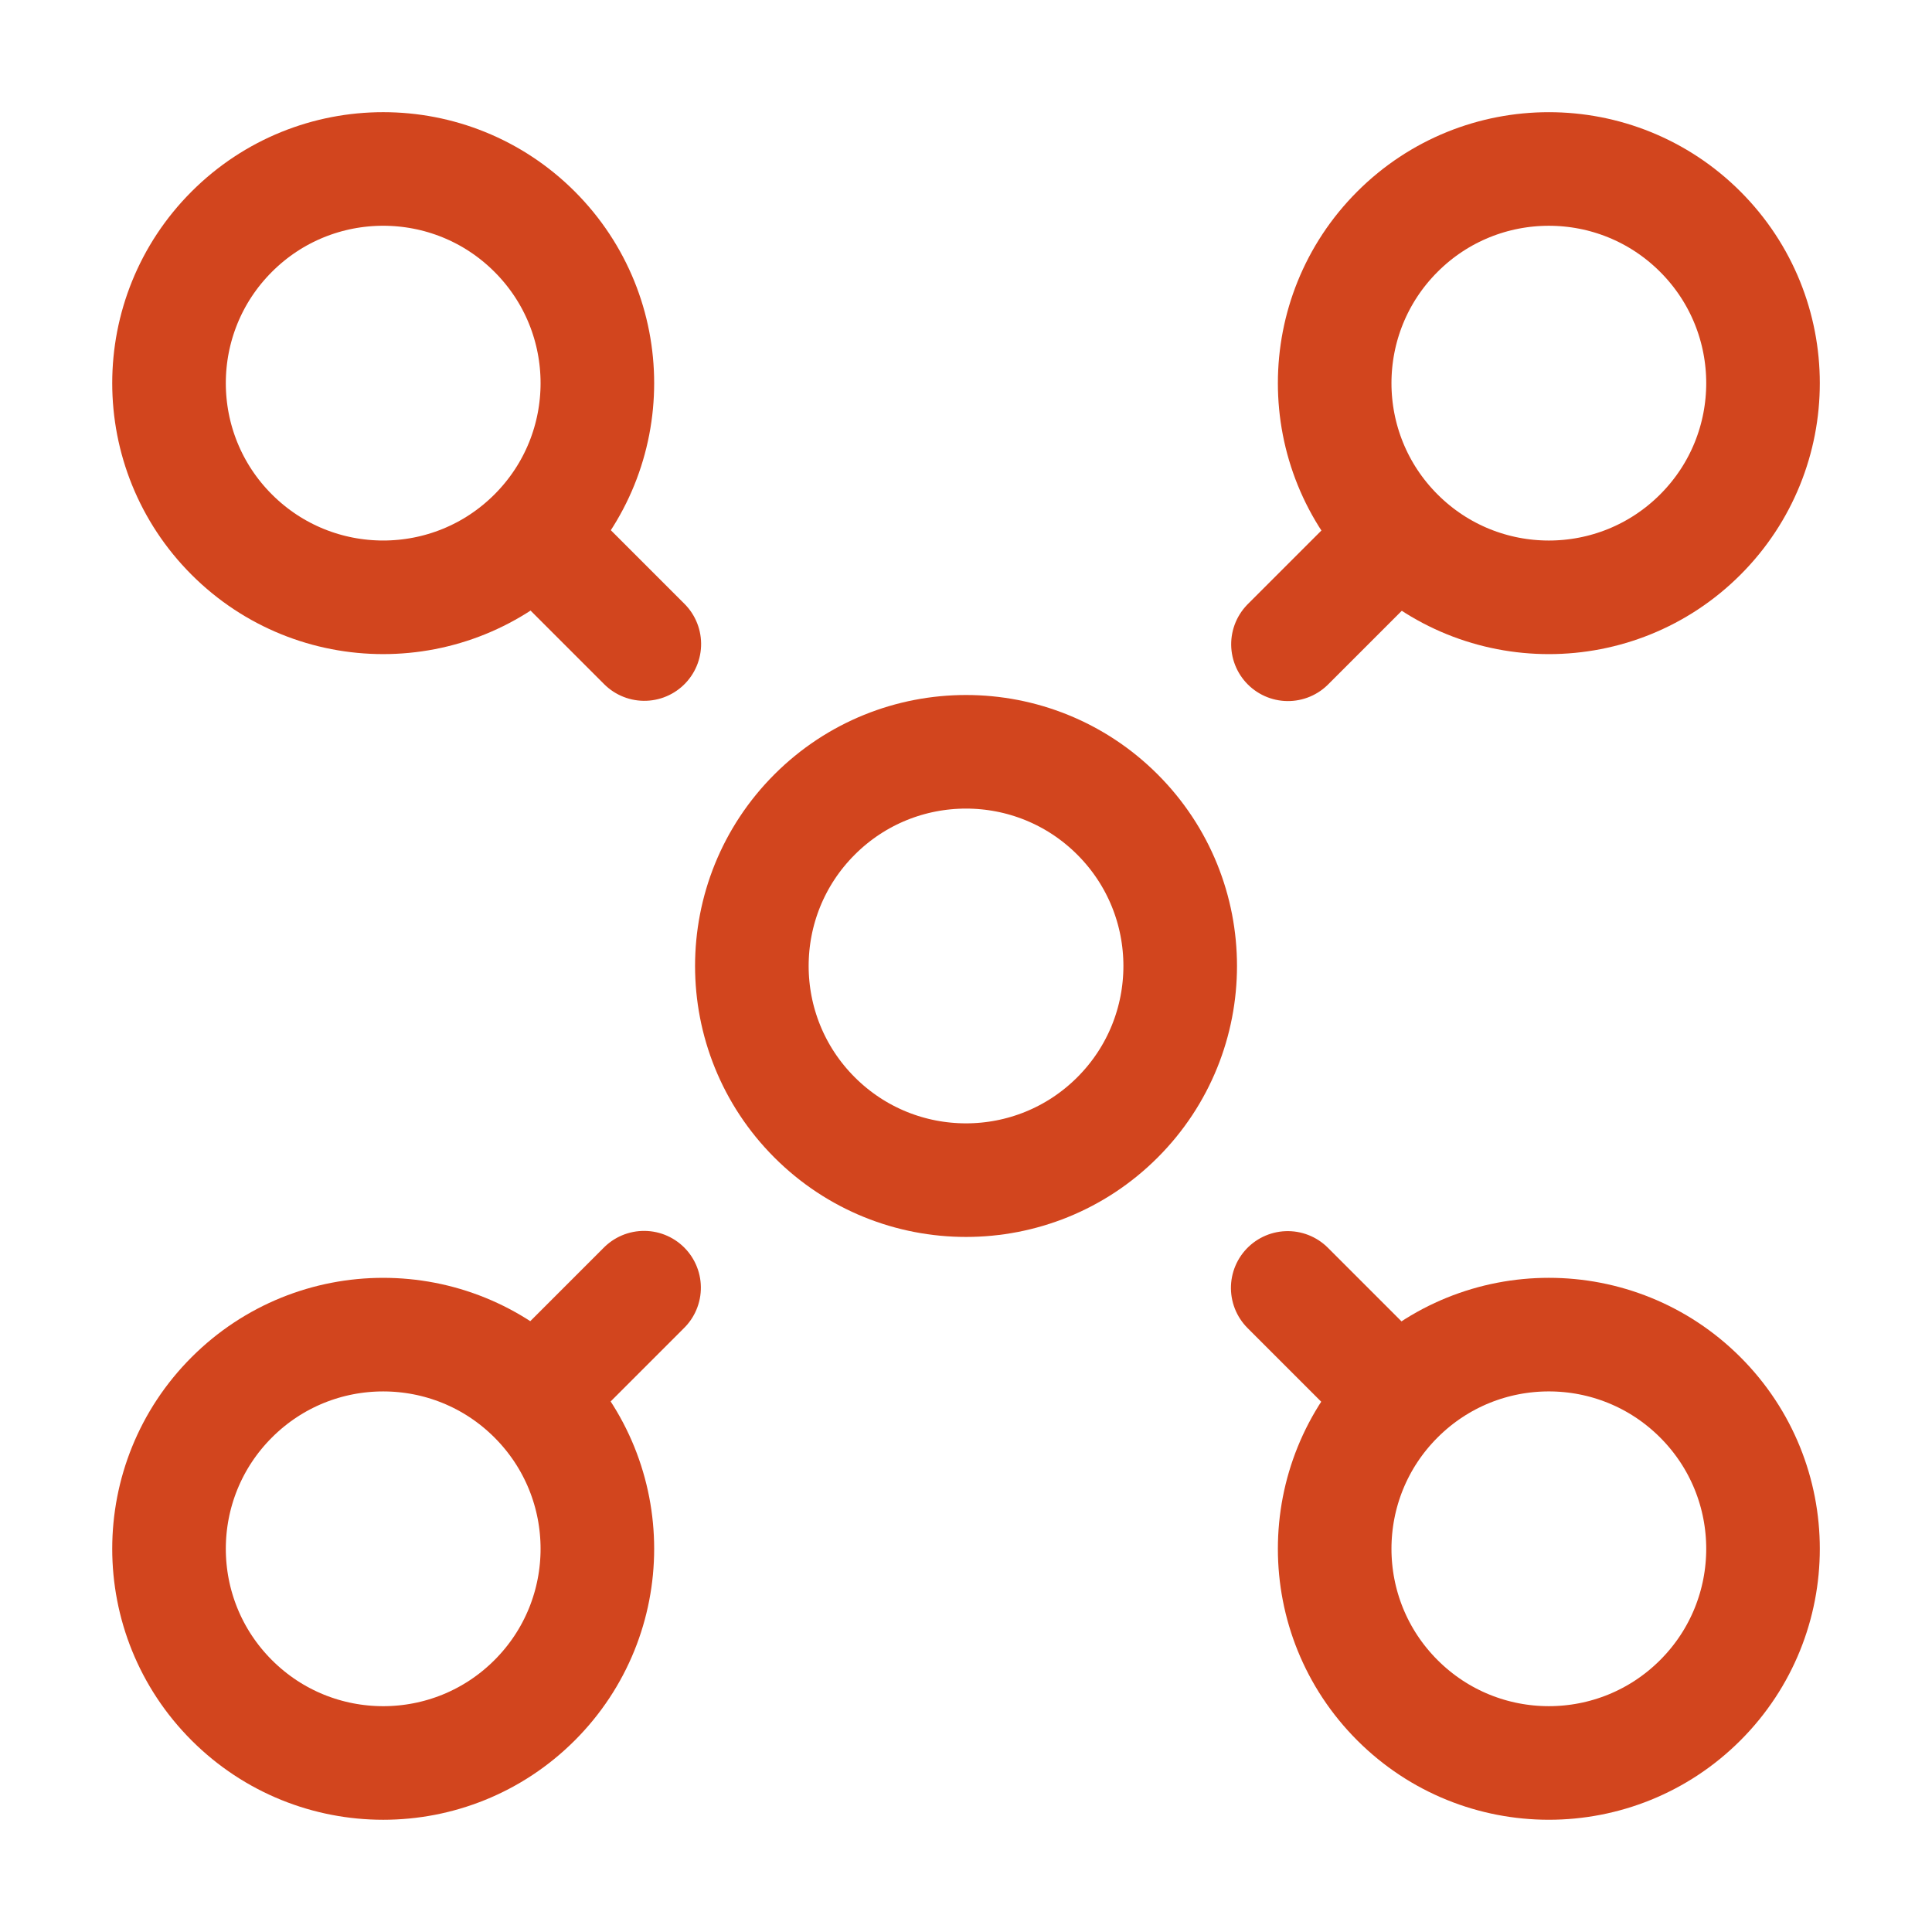
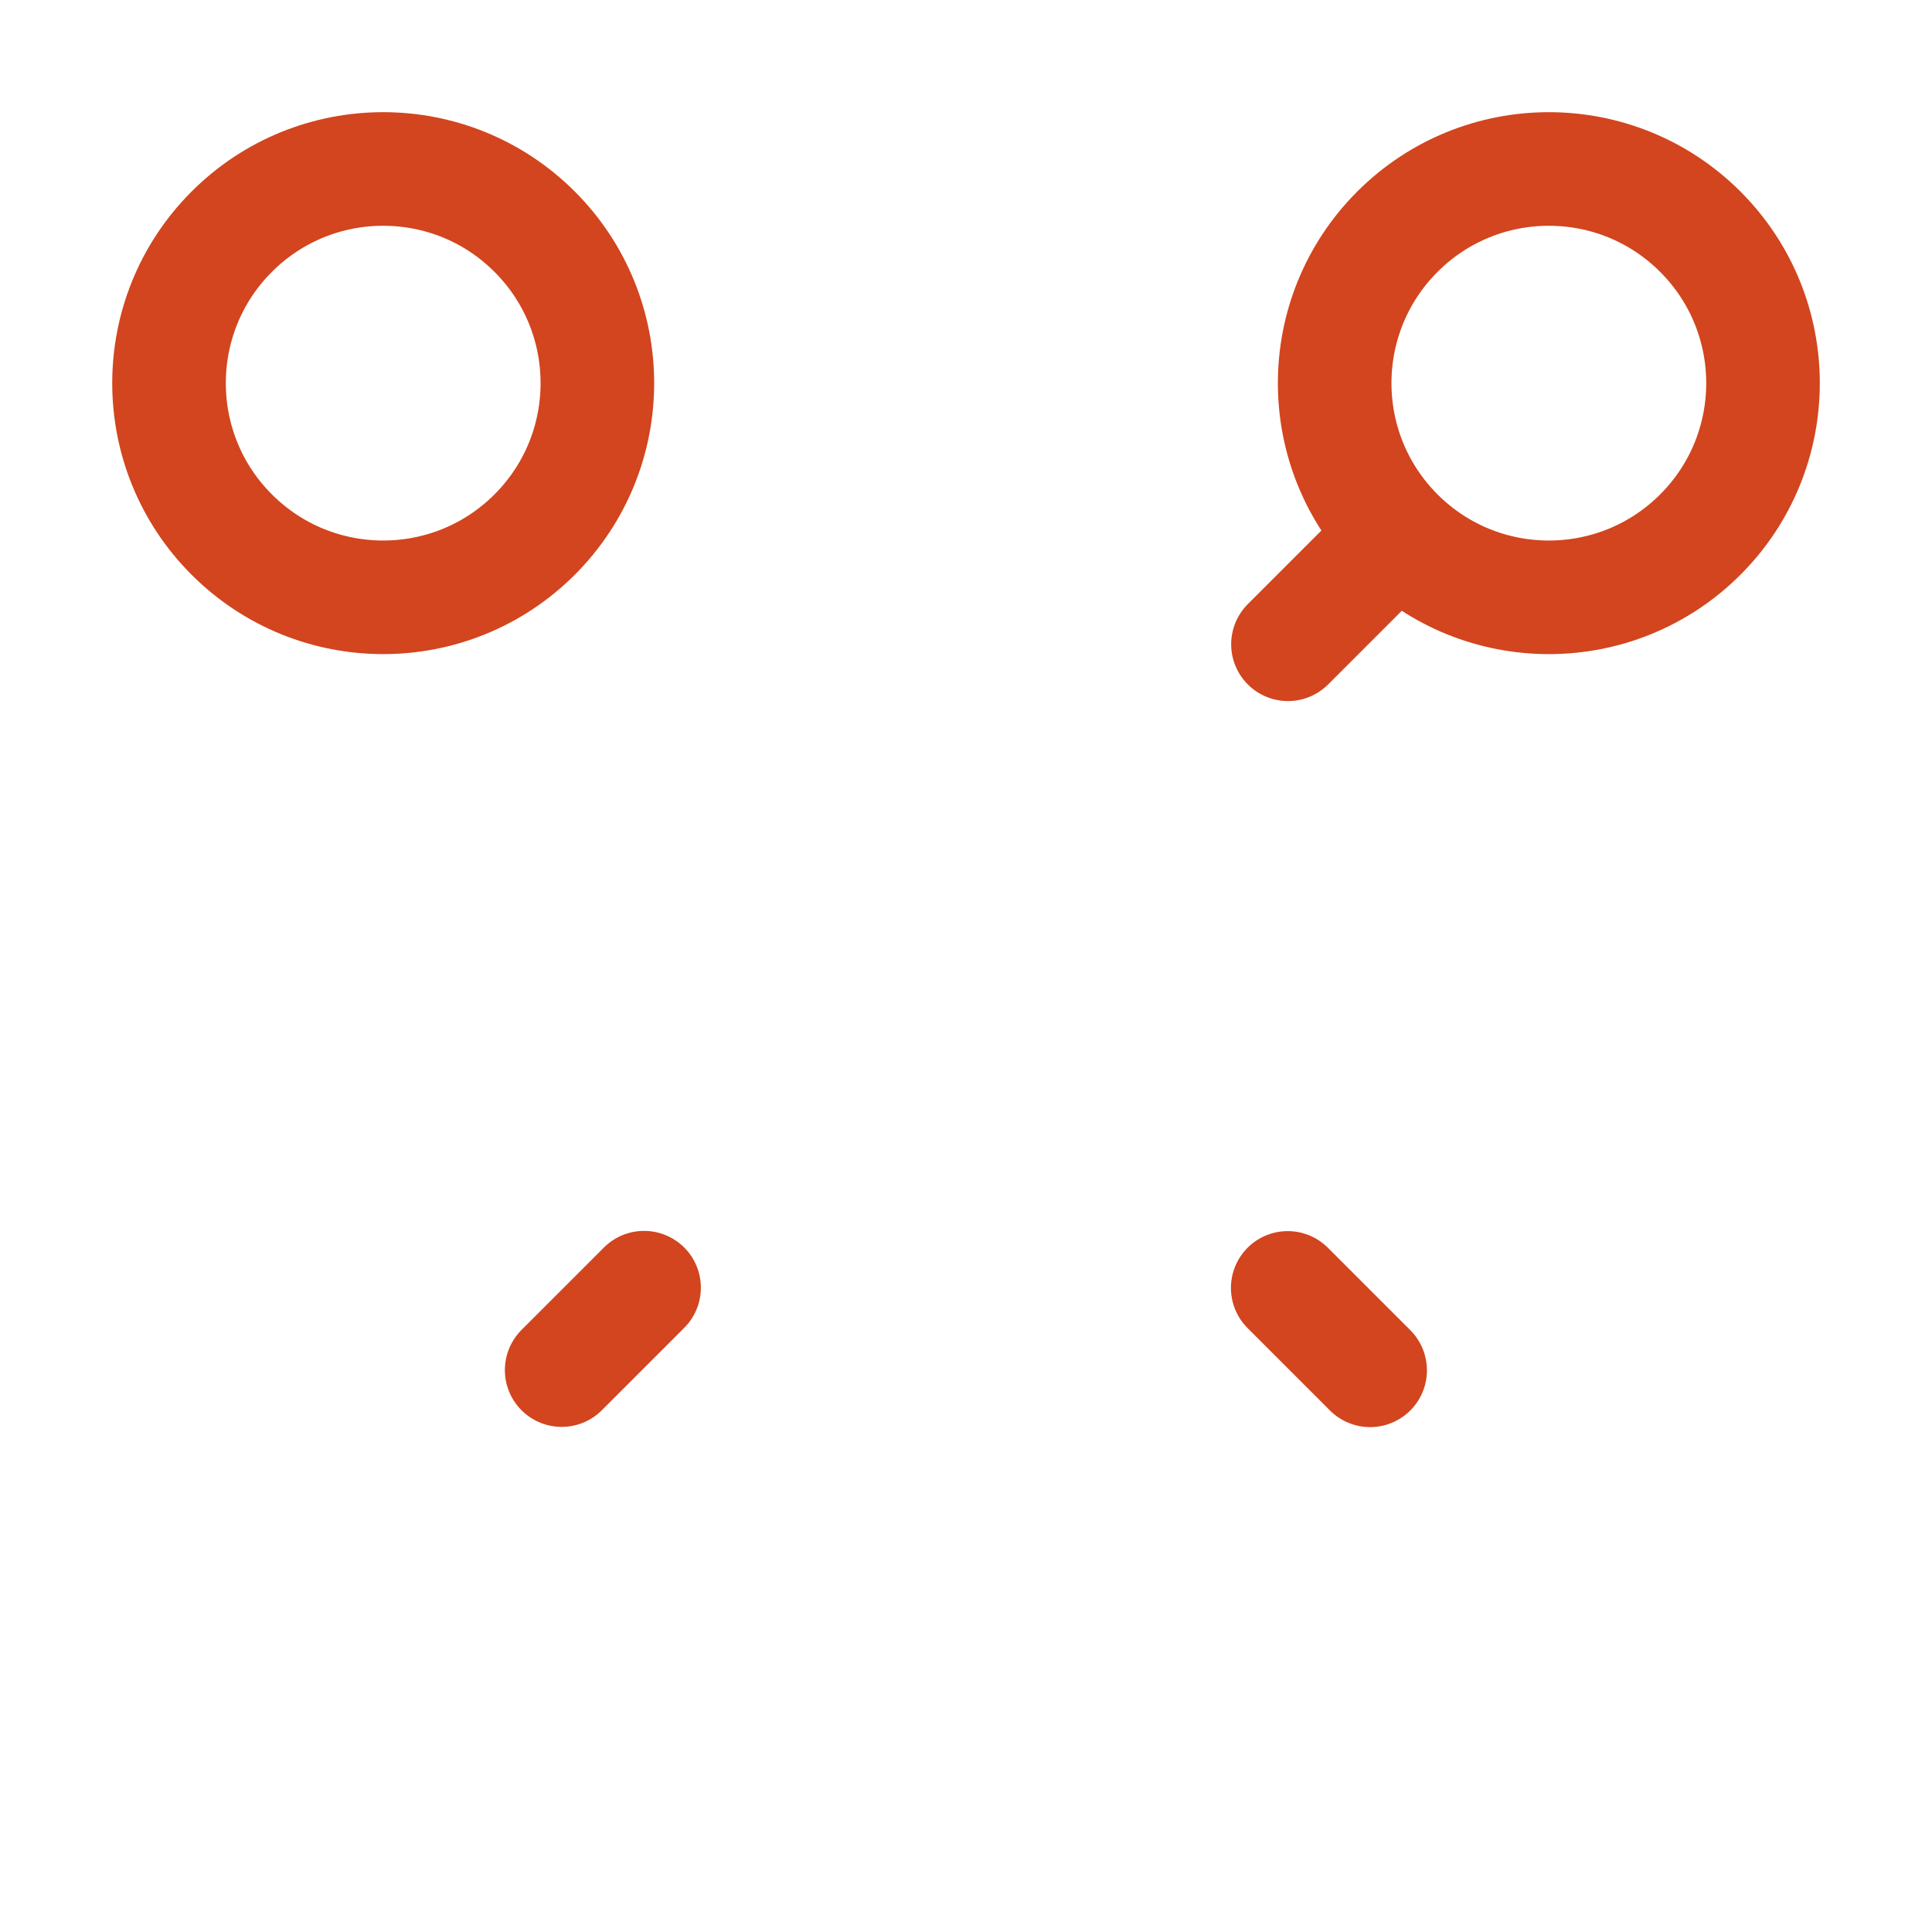
<svg xmlns="http://www.w3.org/2000/svg" width="34.017" height="34.017" viewBox="0 0 34.017 34.017">
  <g id="ic-glustering" transform="translate(-96.275 -110.275)">
    <g id="Group_5526" data-name="Group 5526" transform="translate(107.951 127.283) rotate(-45)">
      <g id="Group_5523-4" data-name="Group 5523-4">
-         <circle id="Ellipse_281-3" data-name="Ellipse 281-3" cx="3.771" cy="3.771" r="3.771" fill="none" stroke="#d2451e" stroke-linecap="round" stroke-linejoin="round" stroke-width="2" />
-       </g>
+         </g>
    </g>
    <g id="Group_5767" data-name="Group 5767" transform="translate(97.689 117.021) rotate(-45)">
      <g id="Group_5526-2" data-name="Group 5526">
        <g id="Group_5523-4-2" data-name="Group 5523-4">
          <circle id="Ellipse_281-3-2" data-name="Ellipse 281-3" cx="3.771" cy="3.771" r="3.771" fill="none" stroke="#d2451e" stroke-linecap="round" stroke-linejoin="round" stroke-width="2" />
        </g>
      </g>
      <g id="Group_5527-2" data-name="Group 5527-2" transform="translate(3.774 8.218)">
-         <line id="Line_833" data-name="Line 833" y1="2.052" fill="none" stroke="#d2451e" stroke-linecap="round" stroke-linejoin="round" stroke-width="2" />
-       </g>
+         </g>
      <g id="Group_5526-3" data-name="Group 5526" transform="translate(0 29.025)">
        <g id="Group_5523-4-3" data-name="Group 5523-4">
-           <circle id="Ellipse_281-3-3" data-name="Ellipse 281-3" cx="3.771" cy="3.771" r="3.771" fill="none" stroke="#d2451e" stroke-linecap="round" stroke-linejoin="round" stroke-width="2" />
-         </g>
+           </g>
      </g>
      <g id="Group_5527-2-2" data-name="Group 5527-2" transform="translate(3.768 26.297)">
        <line id="Line_833-2" data-name="Line 833" y2="2.052" fill="none" stroke="#d2451e" stroke-linecap="round" stroke-linejoin="round" stroke-width="2" />
      </g>
    </g>
    <g id="Group_5768" data-name="Group 5768" transform="translate(97.689 137.545) rotate(-45)">
      <g id="Group_5526-4" data-name="Group 5526" transform="translate(29.025)">
        <g id="Group_5523-4-4" data-name="Group 5523-4">
          <circle id="Ellipse_281-3-4" data-name="Ellipse 281-3" cx="3.771" cy="3.771" r="3.771" fill="none" stroke="#d2451e" stroke-linecap="round" stroke-linejoin="round" stroke-width="2" />
        </g>
      </g>
      <g id="Group_5527-2-3" data-name="Group 5527-2" transform="translate(26.297 3.774)">
        <line id="Line_833-3" data-name="Line 833" x2="2.052" fill="none" stroke="#d2451e" stroke-linecap="round" stroke-linejoin="round" stroke-width="2" />
      </g>
      <g id="Group_5526-5" data-name="Group 5526">
        <g id="Group_5523-4-5" data-name="Group 5523-4">
-           <circle id="Ellipse_281-3-5" data-name="Ellipse 281-3" cx="3.771" cy="3.771" r="3.771" fill="none" stroke="#d2451e" stroke-linecap="round" stroke-linejoin="round" stroke-width="2" />
-         </g>
+           </g>
      </g>
      <g id="Group_5527-2-4" data-name="Group 5527-2" transform="translate(8.218 3.768)">
        <line id="Line_833-4" data-name="Line 833" x1="2.052" fill="none" stroke="#d2451e" stroke-linecap="round" stroke-linejoin="round" stroke-width="2" />
      </g>
    </g>
  </g>
</svg>